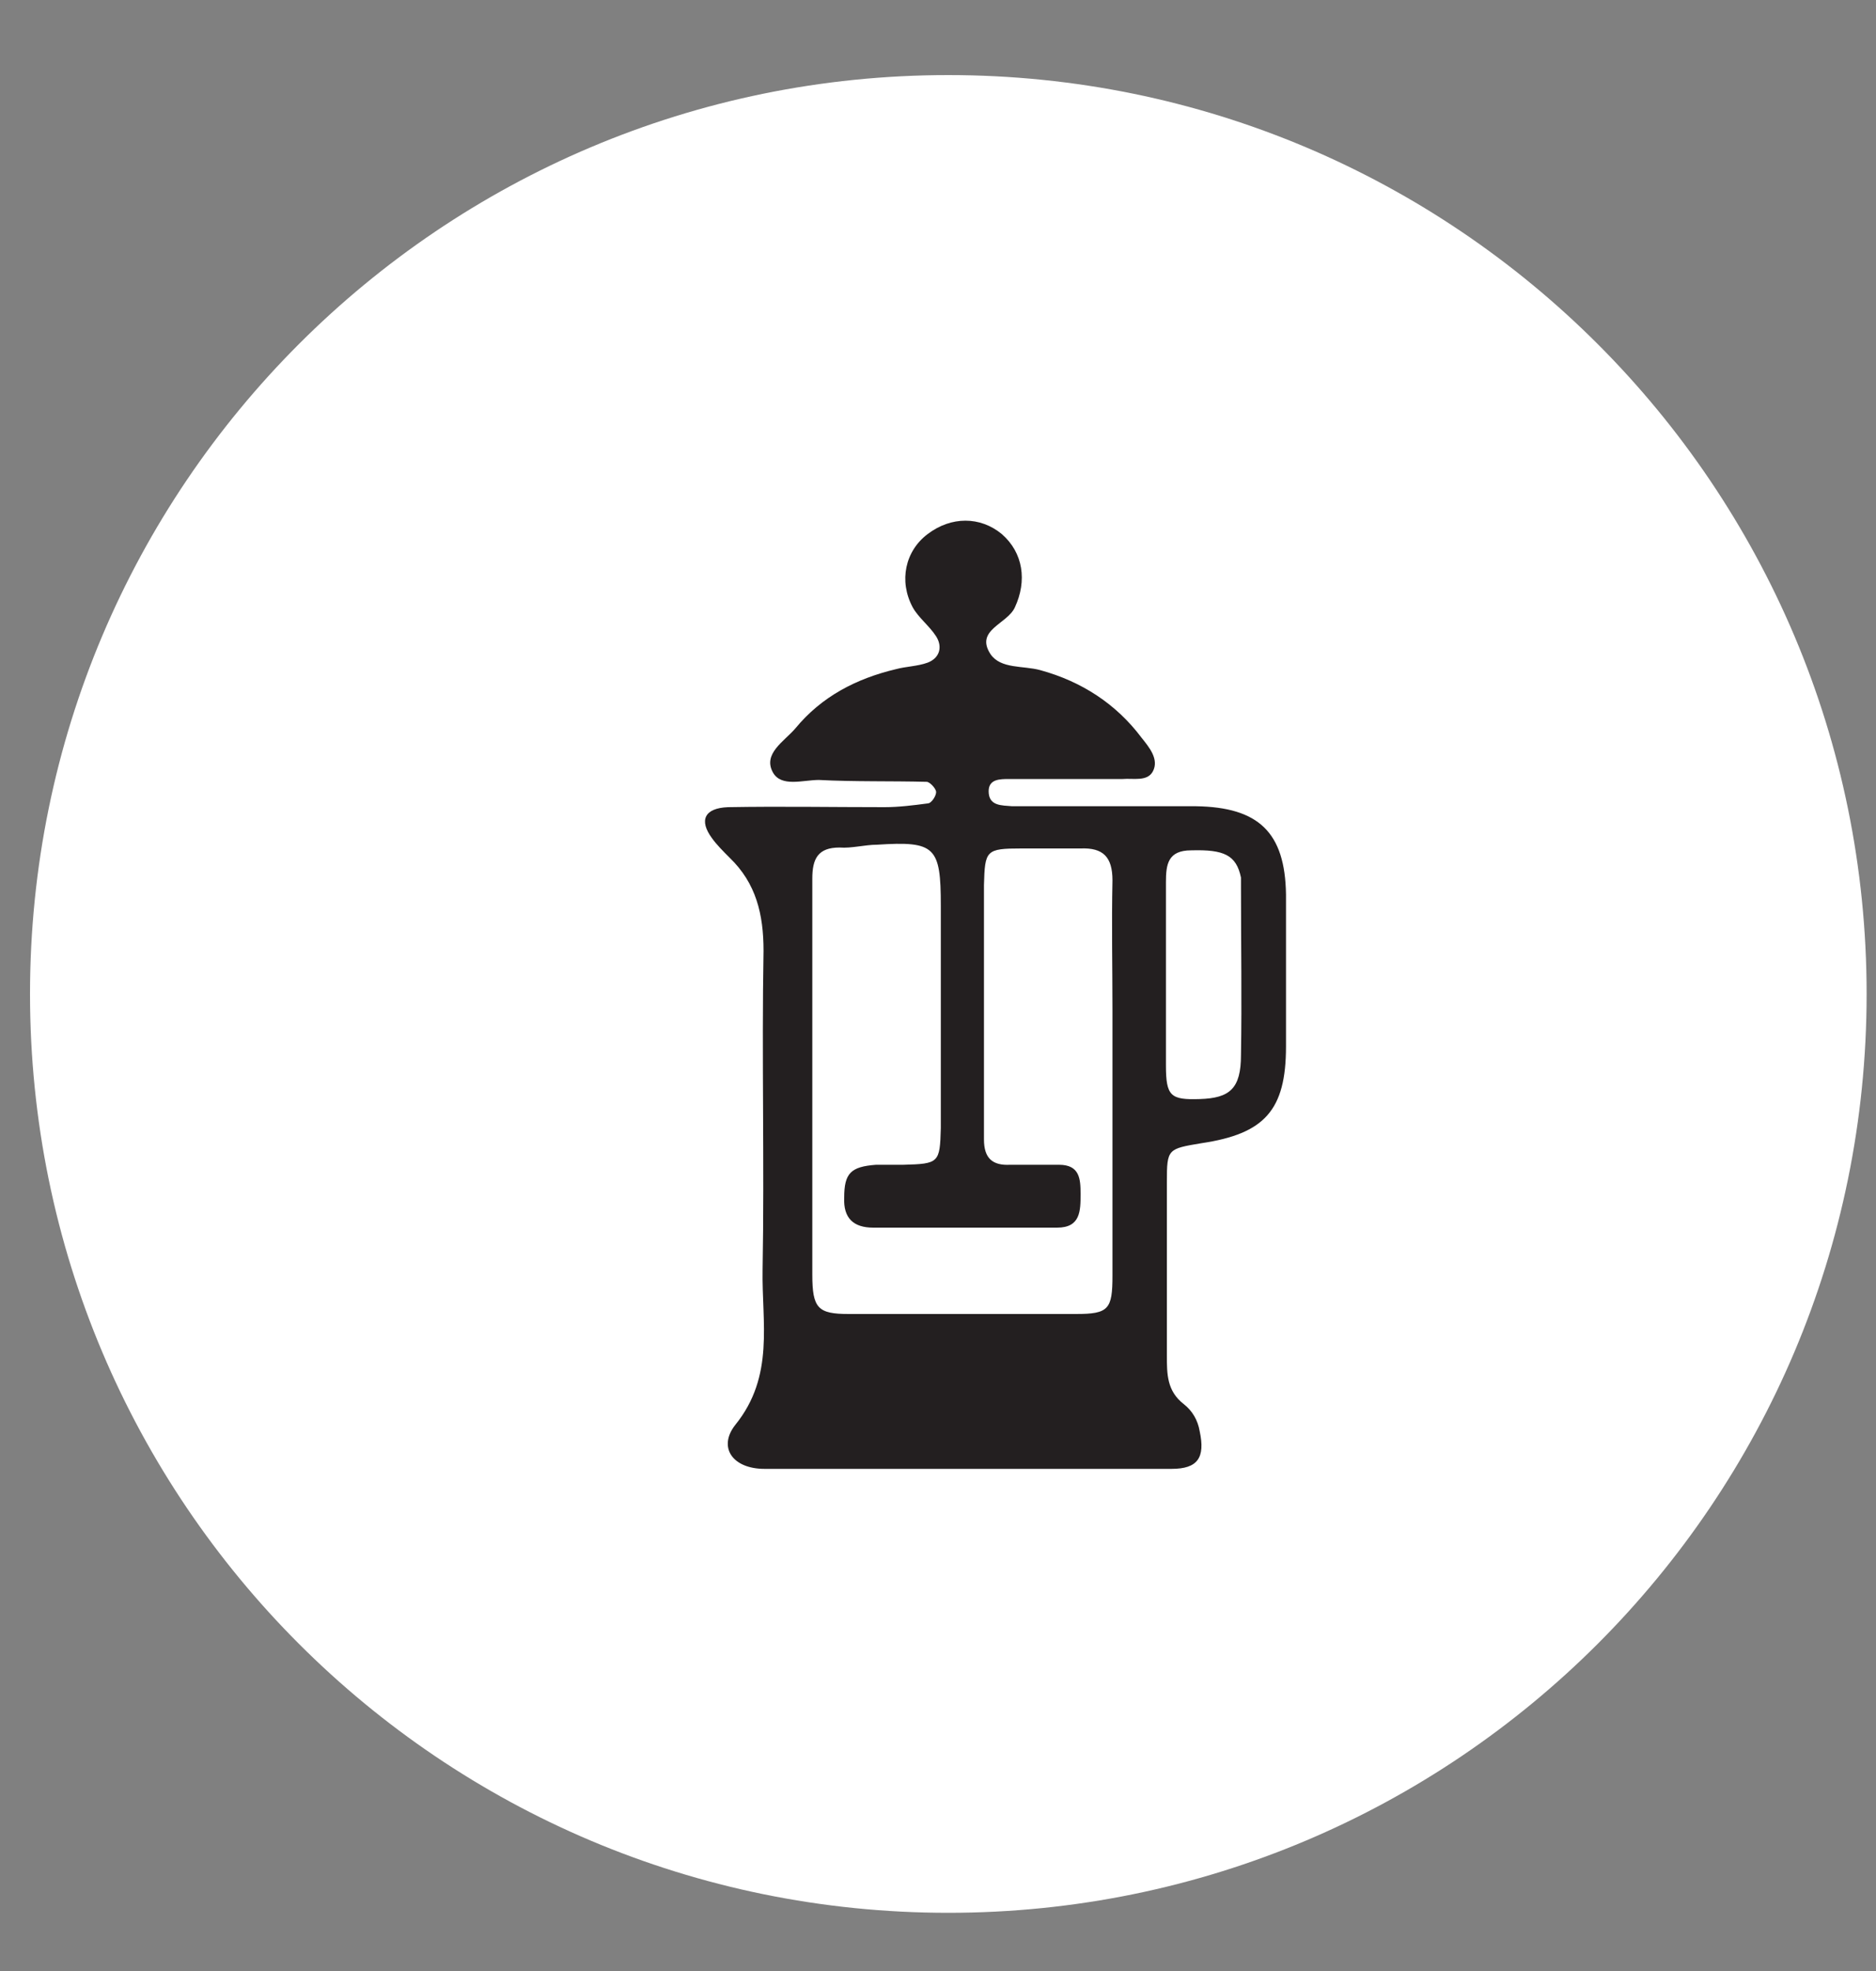
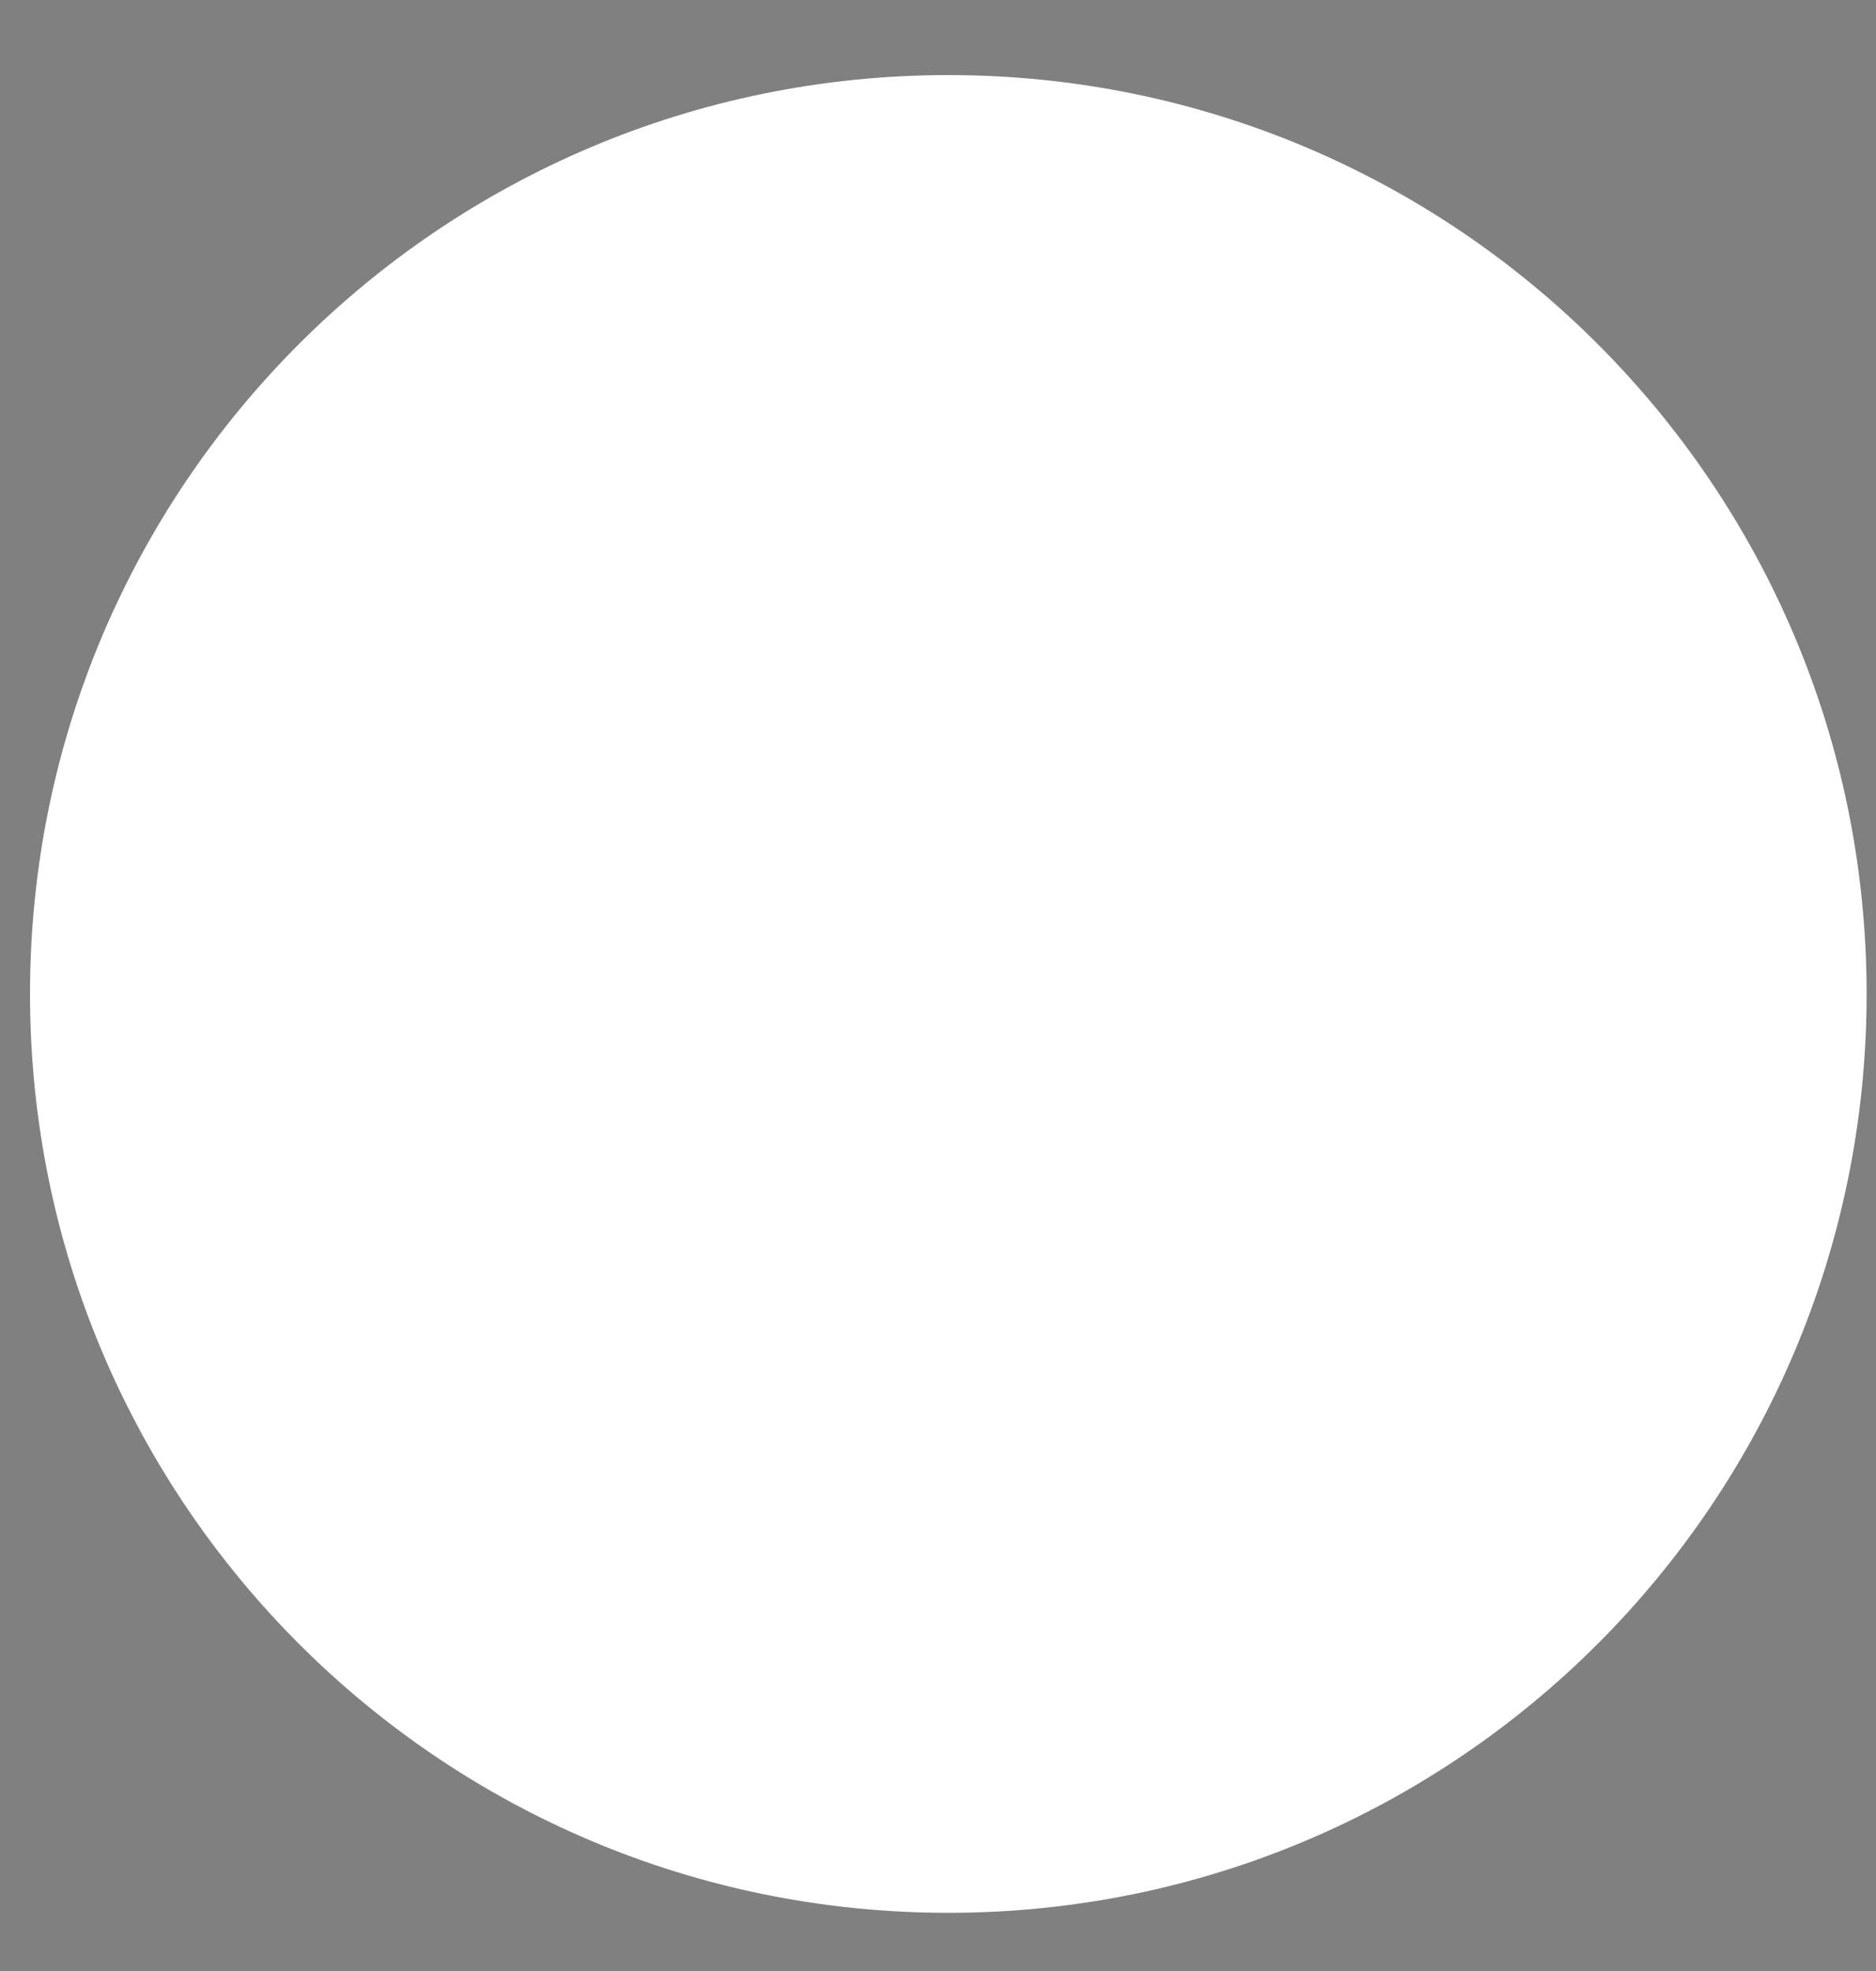
<svg xmlns="http://www.w3.org/2000/svg" width="20" height="21" viewBox="0 0 20 21" fill="none">
  <rect x="0" y="0" width="20" height="21" fill="#808080" stroke="none" />
  <path d="M19.9 10.59C19.9 16 15.52 20.38 10.11 20.38C4.7 20.38 0.32 16 0.32 10.59C0.32 5.18 4.7 0.8 10.11 0.8C15.52 0.8 19.9 5.18 19.9 10.59Z" fill="white" />
-   <path d="M12.43 10.37C12.43 10.7 12.43 11.02 12.43 11.35C12.43 11.68 12.48 11.72 12.79 11.71C13.11 11.7 13.23 11.6 13.23 11.24C13.24 10.65 13.23 10.05 13.23 9.46C13.23 9.42 13.23 9.38 13.23 9.35C13.18 9.11 13.05 9.05 12.7 9.06C12.45 9.06 12.43 9.21 12.43 9.4C12.43 9.73 12.43 10.05 12.43 10.38M11.86 11.52C11.86 11.27 11.86 11.02 11.86 10.77C11.86 10.31 11.85 9.85 11.86 9.38C11.86 9.13 11.76 9.03 11.52 9.04C11.31 9.04 11.1 9.04 10.89 9.04C10.51 9.04 10.5 9.06 10.49 9.43C10.49 10.06 10.49 10.7 10.49 11.33C10.49 11.6 10.49 11.87 10.49 12.14C10.49 12.34 10.58 12.42 10.77 12.41C10.94 12.41 11.12 12.41 11.29 12.41C11.51 12.41 11.52 12.56 11.52 12.72C11.52 12.9 11.52 13.08 11.27 13.08C10.62 13.08 9.96 13.08 9.31 13.08C9.1 13.08 8.99 12.98 9 12.76C9 12.5 9.07 12.43 9.34 12.41C9.44 12.41 9.53 12.41 9.63 12.41C10.01 12.4 10.02 12.39 10.03 12.02C10.03 11.23 10.03 10.44 10.03 9.65C10.03 9.02 9.97 8.96 9.35 9C9.22 9 9.08 9.04 8.95 9.03C8.72 9.03 8.66 9.15 8.66 9.36C8.66 9.8 8.66 10.24 8.66 10.69C8.66 11.65 8.66 12.61 8.66 13.58C8.66 13.94 8.72 14 9.05 14C9.86 14 10.67 14 11.47 14C11.82 14 11.86 13.95 11.86 13.59C11.86 12.9 11.86 12.2 11.86 11.51M10.28 15.65C9.57 15.65 8.86 15.65 8.15 15.65C7.81 15.65 7.65 15.42 7.84 15.18C8.26 14.66 8.12 14.09 8.13 13.53C8.15 12.4 8.12 11.26 8.14 10.13C8.14 9.74 8.06 9.41 7.78 9.14C7.71 9.07 7.64 9 7.59 8.93C7.45 8.74 7.51 8.61 7.76 8.6C8.32 8.59 8.87 8.6 9.43 8.6C9.58 8.6 9.74 8.58 9.89 8.56C9.93 8.56 9.98 8.48 9.98 8.44C9.98 8.4 9.91 8.33 9.88 8.33C9.5 8.32 9.11 8.33 8.73 8.31C8.56 8.31 8.33 8.39 8.24 8.23C8.13 8.03 8.36 7.9 8.48 7.76C8.76 7.42 9.13 7.23 9.55 7.13C9.66 7.1 9.78 7.1 9.89 7.06C10.02 7.01 10.05 6.89 9.98 6.78C9.91 6.67 9.79 6.58 9.73 6.47C9.58 6.19 9.65 5.87 9.89 5.69C10.14 5.5 10.45 5.5 10.68 5.69C10.91 5.89 10.95 6.19 10.82 6.47C10.74 6.65 10.39 6.71 10.56 6.97C10.67 7.13 10.91 7.09 11.09 7.14C11.53 7.26 11.9 7.5 12.17 7.86C12.25 7.96 12.36 8.09 12.29 8.22C12.23 8.33 12.08 8.29 11.97 8.3C11.66 8.3 11.36 8.3 11.05 8.3C10.95 8.3 10.86 8.3 10.76 8.3C10.66 8.3 10.54 8.3 10.54 8.43C10.54 8.59 10.68 8.58 10.79 8.59C10.92 8.59 11.06 8.59 11.19 8.59C11.71 8.59 12.23 8.59 12.75 8.59C13.42 8.6 13.7 8.87 13.71 9.53C13.71 10.07 13.71 10.61 13.71 11.15C13.71 11.83 13.48 12.08 12.81 12.18C12.45 12.24 12.44 12.24 12.44 12.59C12.44 13.21 12.44 13.82 12.44 14.44C12.44 14.64 12.44 14.82 12.62 14.96C12.71 15.03 12.77 15.13 12.79 15.25C12.85 15.53 12.77 15.65 12.49 15.65C11.76 15.65 11.03 15.65 10.3 15.65H10.28Z" fill="#231F20" />
</svg>